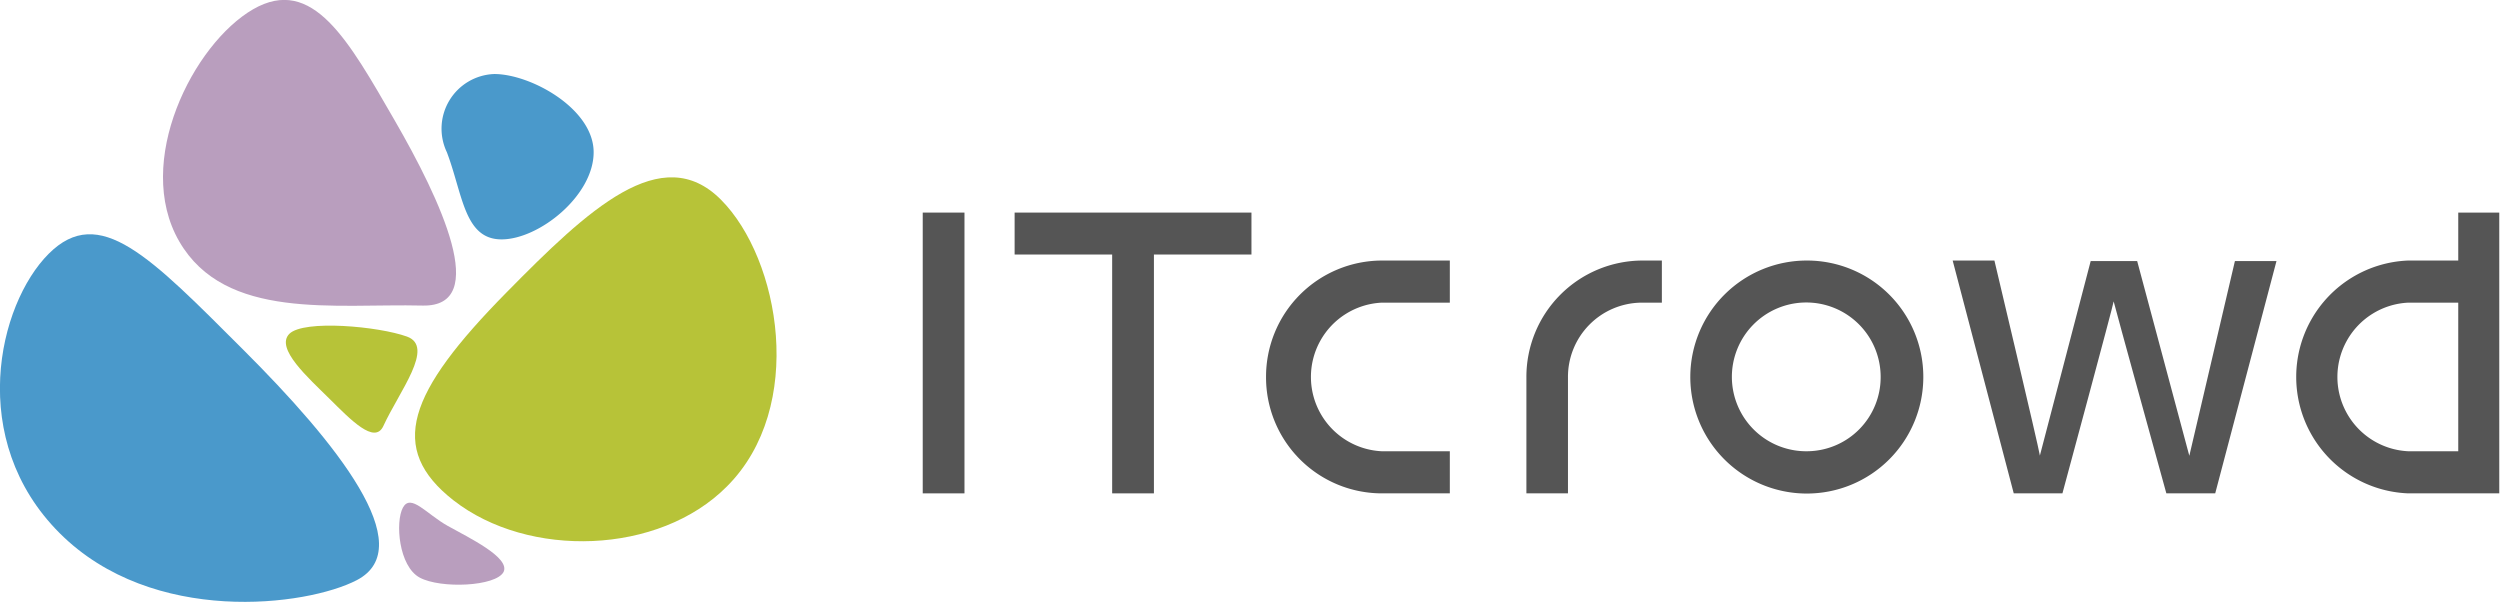
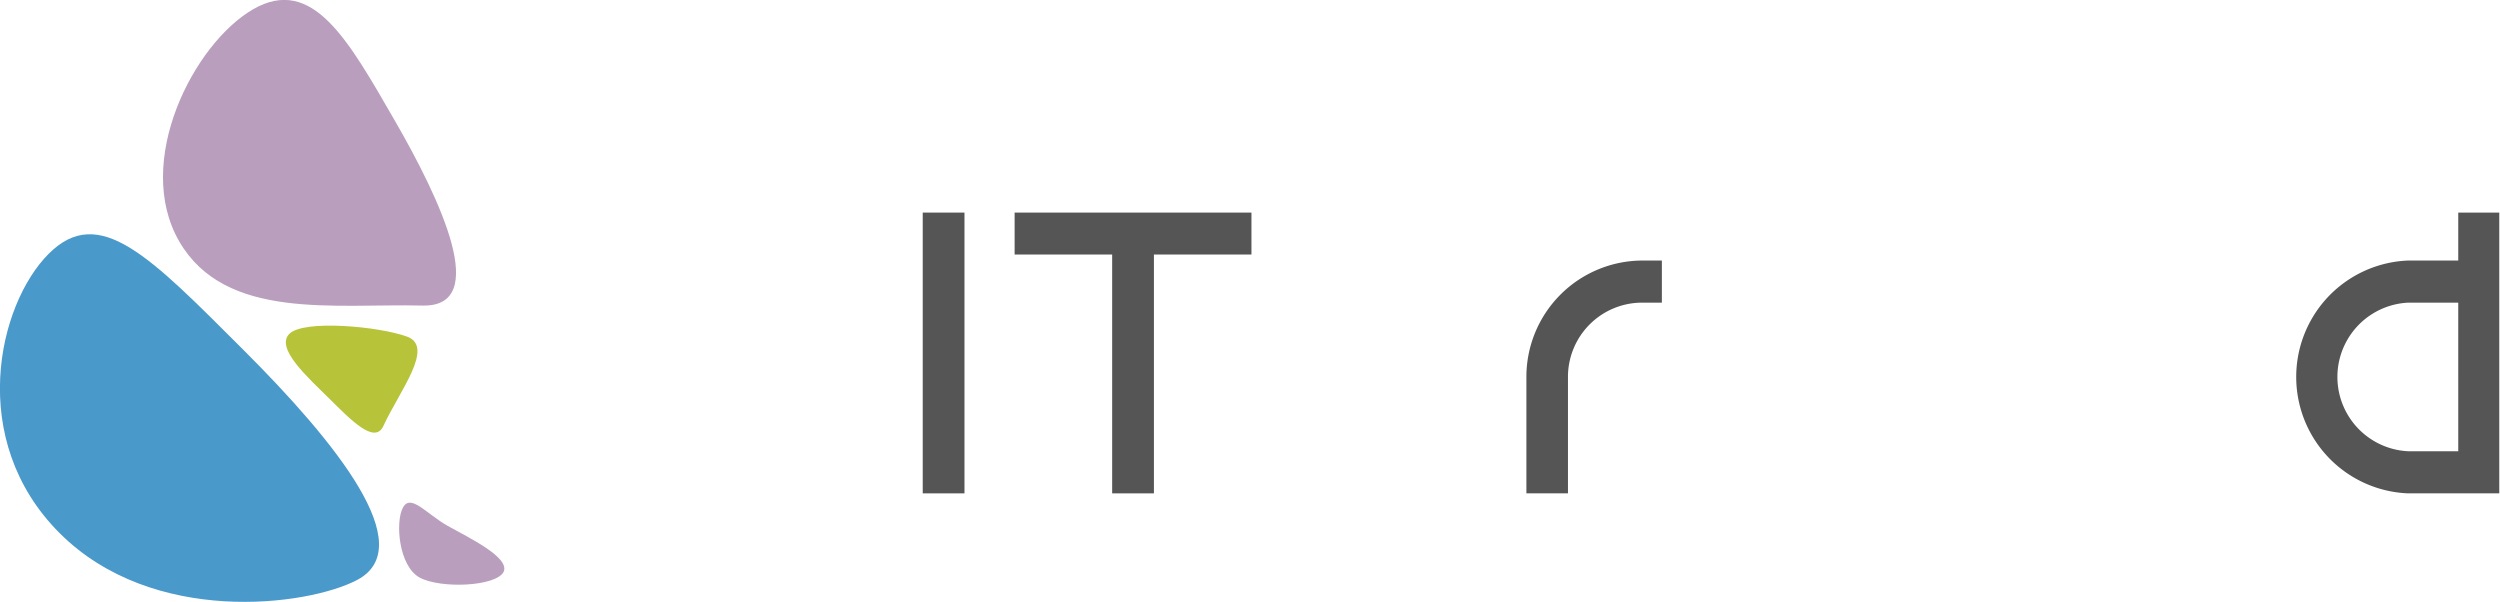
<svg xmlns="http://www.w3.org/2000/svg" width="137.12" height="33.01" viewBox="0 0 137.12 33.01">
  <defs>
    <style>.cls-1{fill:#4a99cb;}.cls-2{fill:#b7c338;}.cls-3{fill:#b99ebe;}.cls-4{fill:#555;}</style>
  </defs>
  <title>アセット 88</title>
  <g id="レイヤー_2" data-name="レイヤー 2">
    <g id="レイヤー_12" data-name="レイヤー 12">
      <path class="cls-1" d="M19.57,31.82c-2.73,1.42-11.19,2.53-16.3-2.58S-.11,16.7,2.67,13.92s5.56.16,10.67,5.26S23.06,30,19.57,31.82Z" />
-       <path class="cls-2" d="M24.87,27.44c4.11,3.21,11.27,3,15-.76,4.35-4.34,2.92-12.47-.33-15.73s-7.27.53-11.76,5.09C22.34,21.56,21.25,24.6,24.87,27.44Z" />
      <path class="cls-3" d="M23.17,16.76c-4.8-.12-10.82.84-13.34-3.52S10.61,2.4,13.88.51s5.24,1.72,7.76,6.08S26.94,16.85,23.17,16.76Z" />
-       <path class="cls-1" d="M27.11,4.06c2,0,5.45,1.9,5.45,4.29s-3,4.78-5.05,4.78-2.12-2.46-3-4.78A3,3,0,0,1,27.11,4.06Z" />
      <path class="cls-2" d="M15.87,18.31c.8-.79,4.9-.41,6.45.15s-.42,3-1.3,4.92c-.48,1-1.78-.35-2.94-1.5S15.08,19.11,15.87,18.31Z" />
      <path class="cls-3" d="M27.62,31.37c-.42.8-3.45.93-4.6.31s-1.35-3.05-.92-3.84,1.29.35,2.45,1S28,30.58,27.62,31.37Z" />
-       <path class="cls-4" d="M69.44,20.68a6.36,6.36,0,0,0,6.34,6.38h3.74V24.75H75.78a4.08,4.08,0,0,1,0-8.15h3.74V14.29H75.78A6.37,6.37,0,0,0,69.44,20.68Z" />
      <path class="cls-4" d="M83.72,20.68v6.38H86V20.68a4.07,4.07,0,0,1,4-4.08h1.15V14.29H90.06A6.38,6.38,0,0,0,83.72,20.68Z" />
-       <path class="cls-4" d="M99.15,14.29a6.39,6.39,0,1,0,6.34,6.39A6.38,6.38,0,0,0,99.15,14.29Zm0,10.46a4.08,4.08,0,1,1,4-4.07A4.06,4.06,0,0,1,99.15,24.75Z" />
      <path class="cls-4" d="M134.83,11.66v2.63h-2.75a6.39,6.39,0,0,0,0,12.77h5V11.66Zm0,13.09h-2.75a4.08,4.08,0,0,1,0-8.15h2.75Z" />
      <rect class="cls-4" x="50.61" y="11.66" width="2.29" height="15.4" />
      <polygon class="cls-4" points="55.65 11.66 55.65 13.96 61 13.96 61 27.06 63.29 27.06 63.29 13.96 68.64 13.96 68.64 11.66 55.65 11.66" />
-       <path class="cls-4" d="M111.88,25l2.79-10.68h2.55L120.08,25l2.5-10.68h2.28L121.5,27.06h-2.68s-2.87-10.4-2.89-10.53c0,.13-2.81,10.53-2.81,10.53h-2.67L107.1,14.29h2.29s2.43,10.24,2.49,10.68" />
    </g>
  </g>
</svg>